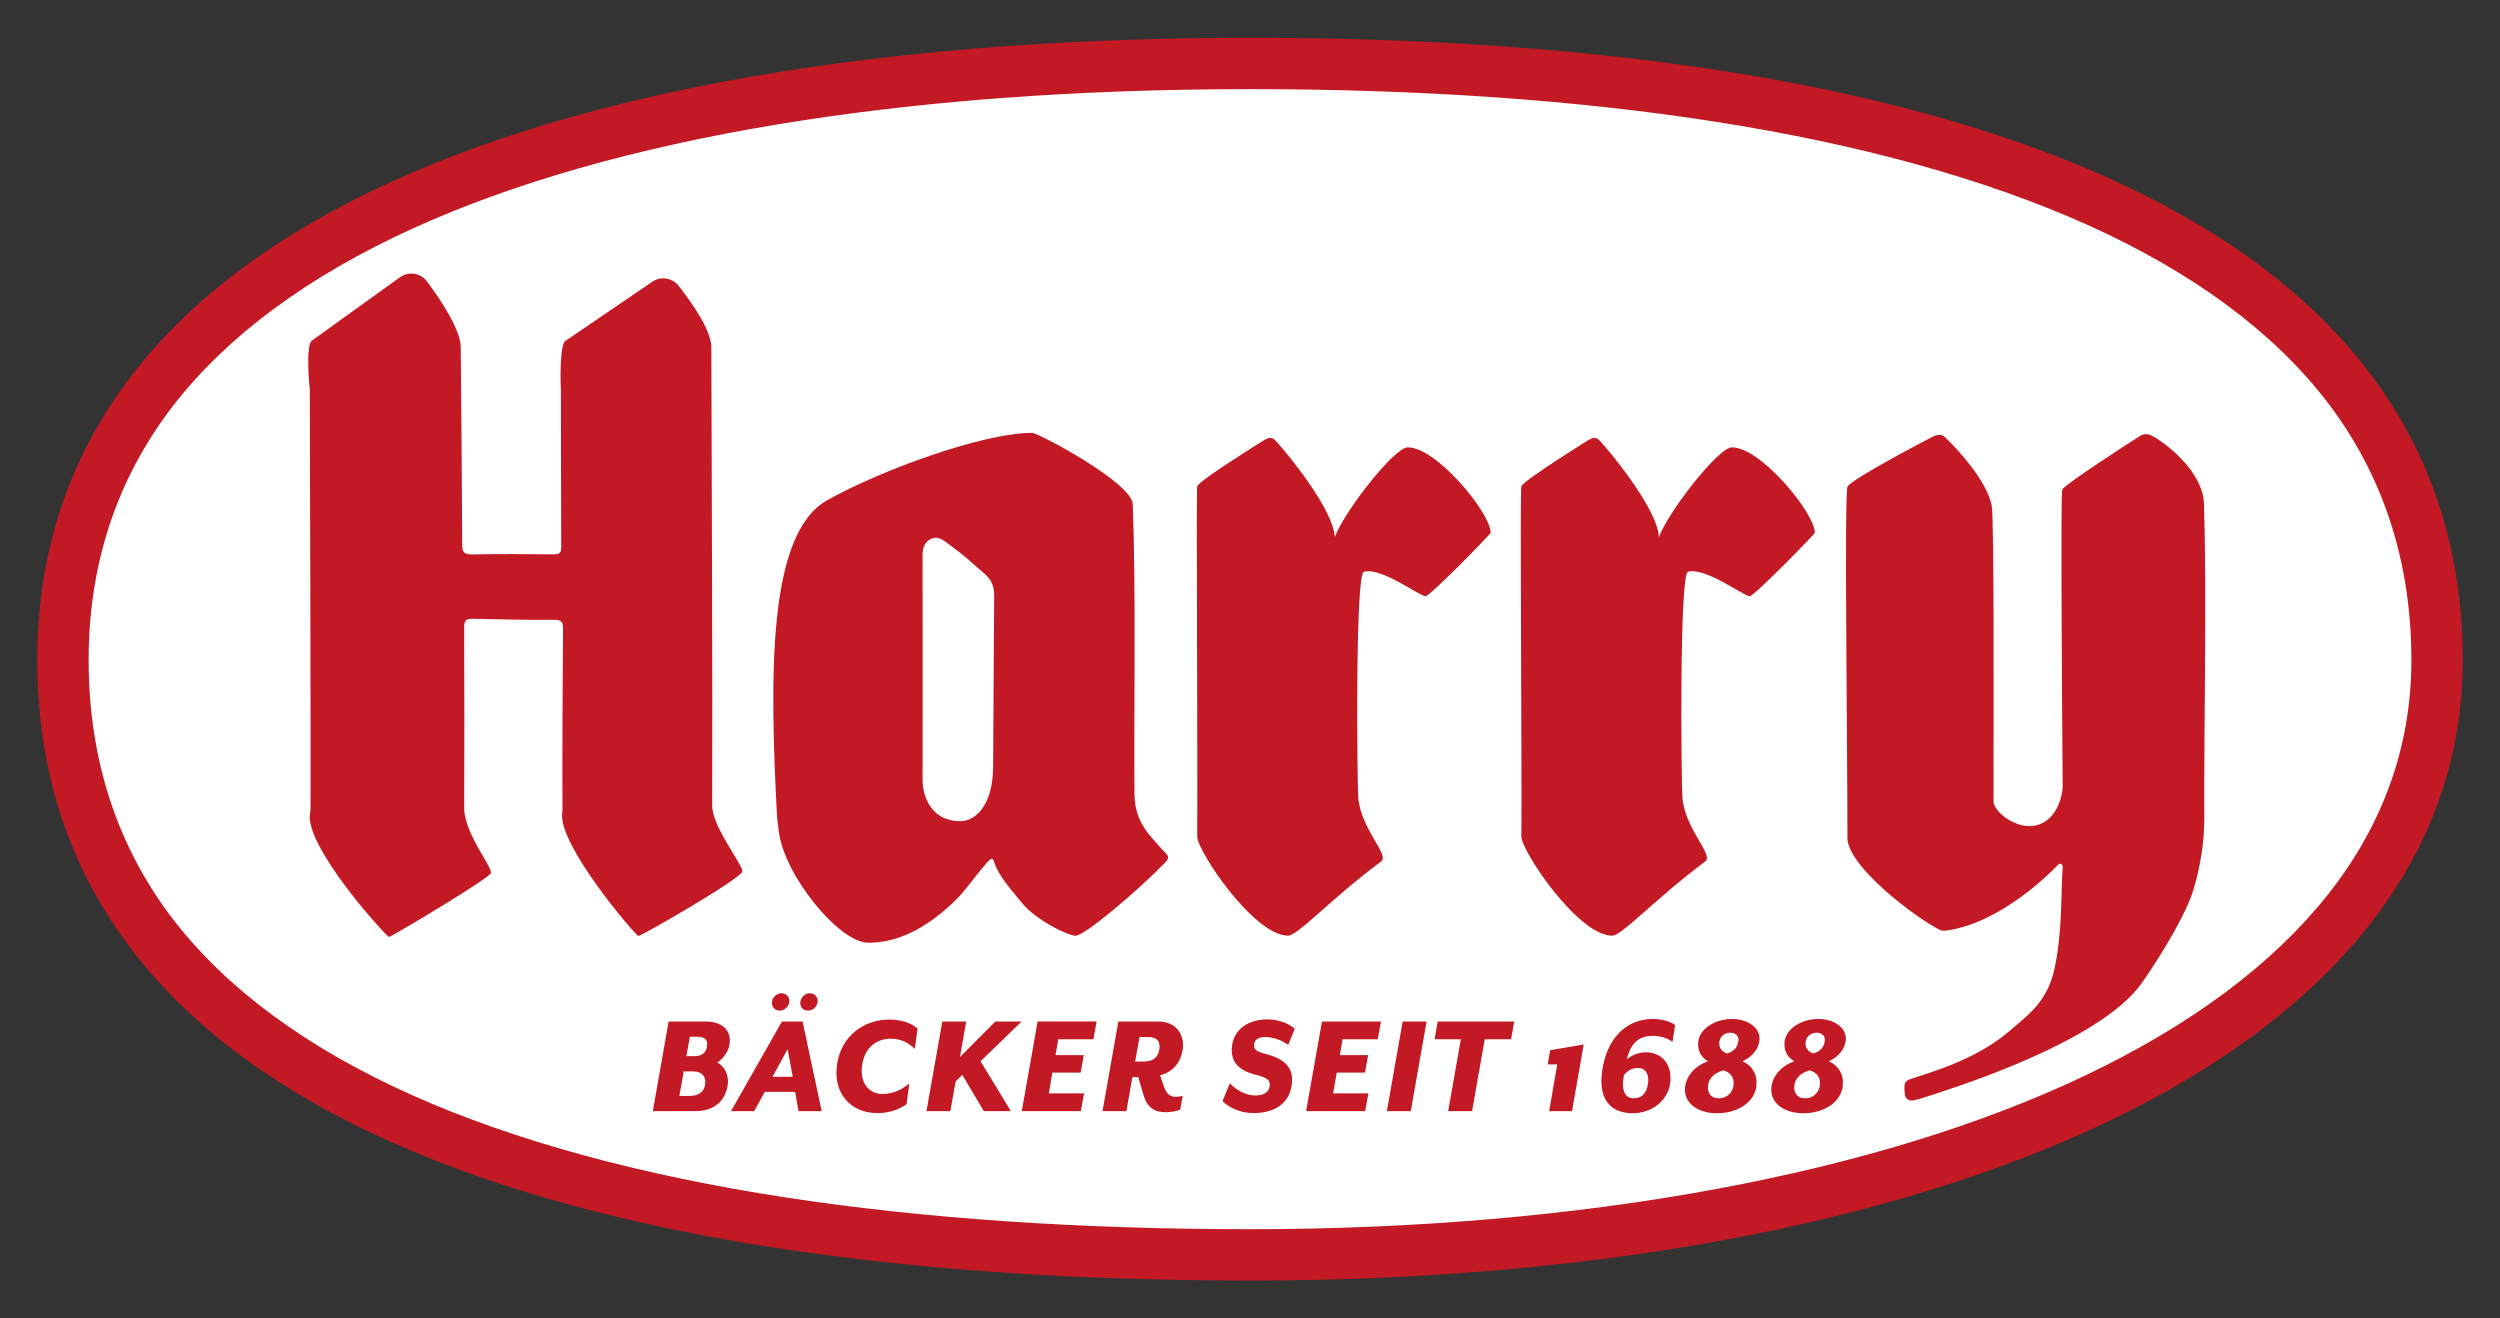
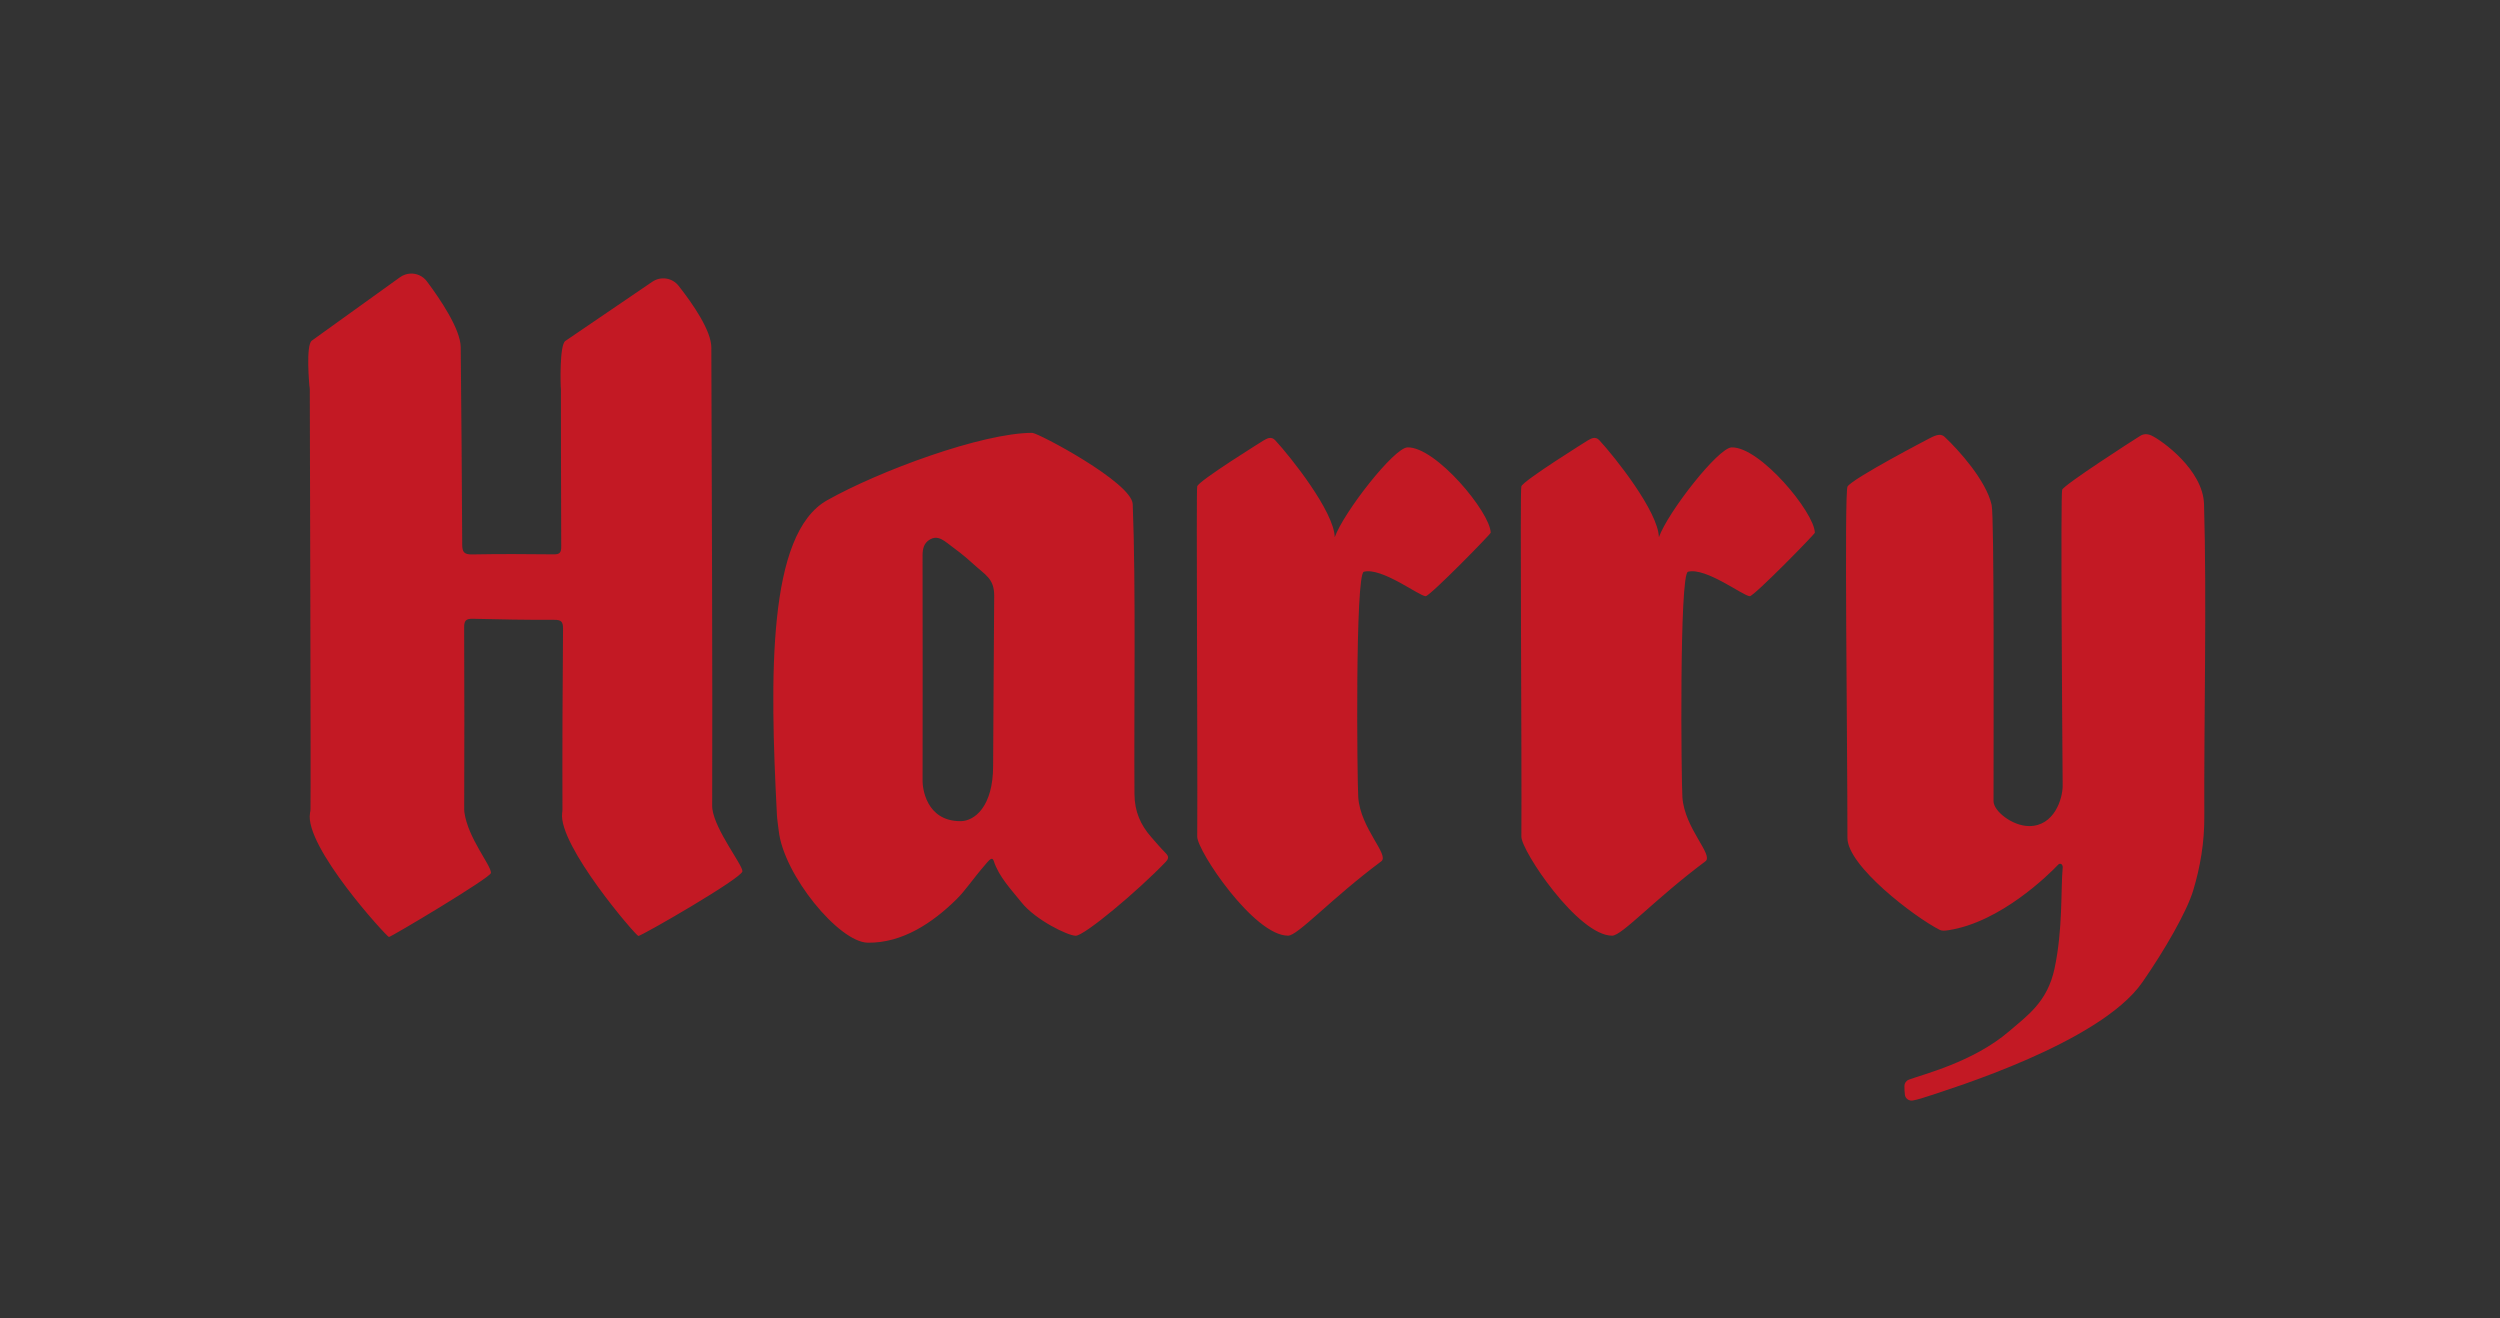
<svg xmlns="http://www.w3.org/2000/svg" id="svg344" version="1.1" width="1024.0" height="540.0" viewBox="-3.137 -3.18 210.324 110.913">
  <rect x="-3.137" y="-3.18" width="210.324" height="110.913" fill="#333333" stroke="none" />
  <defs id="defs341" />
-   <path d="m 101.984,100.952 c -30.067,0 -53.847,-3.8 -70.68,-11.293 -8.983,-3.999 -15.872,-9.059 -20.477,-15.04 -4.824,-6.267 -7.271,-13.76 -7.271,-22.272 0,-16.179 9.344,-28.625 27.772,-36.996 16.924,-7.687 41.356,-11.751 70.656,-11.751 29.541,0 53.977,3.959 70.669,11.445 8.981,4.029 15.873,9.111 20.485,15.104 4.824,6.269 7.271,13.737 7.271,22.197 0,18.452 -15.136,29.541 -27.832,35.596 -17.593,8.389 -42.664,13.009 -70.593,13.009" style="fill:#ffffff;fill-opacity:1;fill-rule:nonzero;stroke:none;stroke-width:1.333" id="path98" />
-   <path id="path106" d="m 62.609,80.383 c -0.389,0 -0.766,0.327 -0.805,0.729 -0.037,0.415 0.252,0.73 0.654,0.73 0.401,0 0.754,-0.316 0.805,-0.73 0.051,-0.401 -0.24,-0.729 -0.654,-0.729 z m 2.389,0 c -0.403,0 -0.755,0.327 -0.805,0.729 -0.051,0.415 0.24,0.73 0.654,0.73 0.389,0 0.753,-0.316 0.803,-0.73 0.051,-0.401 -0.25,-0.729 -0.652,-0.729 z m 70.926,2.162 c -2.275,0 -3.884,1.66 -4.273,4.361 -0.415,2.917 1.243,3.57 2.551,3.57 1.621,0 2.955,-1.043 3.168,-2.502 0.213,-1.471 -0.578,-2.625 -2.074,-2.625 -0.629,0 -1.258,0.312 -1.572,0.602 0.377,-1.596 1.233,-1.986 2.201,-1.986 0.604,0 1.232,0.189 1.646,0.516 l 0.213,-1.42 c -0.239,-0.227 -1.005,-0.516 -1.859,-0.516 z m 6.65,0 c -1.421,0 -2.742,0.83 -2.842,1.947 -0.063,0.641 0.189,1.245 0.818,1.609 -1.031,0.377 -1.812,1.169 -1.926,2.188 -0.137,1.307 1.045,2.188 2.691,2.188 1.735,0 3.192,-0.93 3.318,-2.338 0.088,-0.955 -0.376,-1.672 -1.168,-2.037 0.843,-0.377 1.357,-1.068 1.42,-1.76 0.101,-1.043 -0.969,-1.797 -2.312,-1.797 z m 7.262,0 c -1.421,0 -2.742,0.83 -2.842,1.947 -0.063,0.641 0.189,1.245 0.818,1.609 -1.031,0.377 -1.81,1.169 -1.924,2.188 -0.137,1.307 1.043,2.188 2.689,2.188 1.735,0 3.194,-0.93 3.32,-2.338 0.088,-0.955 -0.378,-1.672 -1.17,-2.037 0.841,-0.377 1.357,-1.068 1.42,-1.76 0.101,-1.043 -0.969,-1.797 -2.312,-1.797 z m -46.367,0.037 c -1.597,0 -2.779,0.844 -2.955,2.201 -0.151,1.119 0.314,2.035 1.936,2.438 1.005,0.251 1.308,0.478 1.232,0.98 -0.076,0.528 -0.54,0.779 -1.156,0.779 -1.019,0 -1.722,-0.552 -2.199,-1.018 l -0.617,1.496 c 0.503,0.477 1.358,1.004 2.627,1.004 1.509,0 2.978,-0.615 3.205,-2.412 0.164,-1.32 -0.488,-2.138 -2.262,-2.576 -0.817,-0.201 -0.955,-0.441 -0.904,-0.818 0.049,-0.389 0.402,-0.59 0.879,-0.59 0.792,0 1.47,0.3 1.986,0.652 l 0.553,-1.357 c -0.516,-0.428 -1.356,-0.779 -2.324,-0.779 z m -31.779,0.012 c -2.149,0 -4.072,1.372 -4.412,3.811 -0.339,2.439 1.196,4.059 3.383,4.059 0.968,0 1.821,-0.275 2.475,-0.754 l 0.227,-1.734 c -0.628,0.479 -1.282,0.879 -2.262,0.879 -1.119,0 -1.924,-0.916 -1.709,-2.412 0.213,-1.496 1.205,-2.238 2.412,-2.238 0.905,0 1.509,0.366 2.025,0.855 l 0.225,-1.709 c -0.515,-0.477 -1.395,-0.756 -2.363,-0.756 z m -18.576,0.164 -1.33,7.543 h 3.518 c 1.76,0 2.564,-0.93 2.777,-2.15 0.139,-0.792 -0.226,-1.62 -0.867,-1.934 0.477,-0.328 0.918,-0.906 1.018,-1.484 0.189,-1.081 -0.437,-1.975 -2.021,-1.975 z m 9.533,0 -4.285,7.541 h 1.949 l 0.891,-1.621 h 2.553 l 0.289,1.621 h 1.947 l -1.609,-7.541 z m 13.492,0 -1.332,7.541 h 2.01 l 0.441,-2.486 0.564,-0.566 1.811,3.053 h 2.275 l -2.553,-4.197 3.457,-3.344 h -2.211 l -2.98,2.992 0.527,-2.992 z m 8.018,0 -1.332,7.541 h 4.965 l 0.277,-1.494 H 85.099 L 85.4,87.057 h 2.377 l 0.264,-1.471 h -2.375 l 0.227,-1.332 h 2.953 l 0.277,-1.496 z m 23.922,0 -1.334,7.541 h 4.965 l 0.277,-1.494 h -2.967 l 0.303,-1.748 h 2.375 l 0.264,-1.471 h -2.375 l 0.227,-1.332 h 2.953 l 0.277,-1.496 z m 6.791,0 -1.332,7.541 h 2.012 l 1.332,-7.541 z m 2.947,0 -0.266,1.496 h 2.213 l -1.068,6.045 h 2.012 l 1.066,-6.045 h 2.213 l 0.266,-1.496 z m -26.867,0.002 -1.332,7.541 h 2.01 l 0.504,-2.867 h 0.49 l 0.465,1.572 c 0.301,1.017 0.942,1.383 1.822,1.383 0.301,0 0.917,-0.062 1.244,-0.213 l 0.213,-1.17 c -0.176,0.063 -0.388,0.088 -0.539,0.088 -0.503,0 -0.818,-0.215 -1.018,-0.805 l -0.352,-1.006 c 1.093,-0.264 1.72,-1.094 1.896,-2.1 0.213,-1.22 -0.451,-2.424 -2.061,-2.424 z m 51.486,0.941 c 0.491,0 0.74,0.327 0.678,0.717 -0.088,0.553 -0.401,0.867 -0.967,1.031 -0.428,-0.151 -0.68,-0.491 -0.643,-0.918 0.037,-0.477 0.404,-0.83 0.932,-0.83 z m 7.262,0 c 0.491,0 0.742,0.327 0.68,0.717 -0.088,0.553 -0.403,0.867 -0.969,1.031 -0.428,-0.151 -0.678,-0.491 -0.641,-0.918 0.037,-0.477 0.402,-0.83 0.93,-0.83 z m -94.799,0.338 h 0.641 c 0.565,0 0.906,0.24 0.805,0.818 -0.1,0.579 -0.478,0.816 -1.043,0.816 h -0.691 z m 37.836,0.027 h 0.729 c 0.729,0 1.056,0.376 0.93,1.066 -0.125,0.692 -0.565,0.994 -1.307,0.994 h -0.729 z m 37.361,0.627 -2.816,0.479 -0.213,1.193 h 0.805 l -0.68,3.936 h 1.924 z m -66.971,0.391 0.428,2.324 h -1.697 z m 71.541,1.584 c 0.679,0 0.955,0.579 0.842,1.32 -0.113,0.755 -0.476,1.23 -1.193,1.23 -0.653,0 -1.094,-0.49 -0.83,-1.947 0.264,-0.327 0.616,-0.604 1.182,-0.604 z m 7.191,0.201 c 0.579,0.176 0.904,0.564 0.854,1.205 -0.049,0.591 -0.503,1.145 -1.244,1.145 -0.679,0 -0.955,-0.466 -0.916,-1.006 0.051,-0.716 0.603,-1.168 1.307,-1.344 z m 7.262,0 c 0.579,0.176 0.904,0.564 0.854,1.205 -0.051,0.591 -0.501,1.145 -1.242,1.145 -0.679,0 -0.957,-0.466 -0.918,-1.006 0.051,-0.716 0.603,-1.168 1.307,-1.344 z m -94.736,0.088 h 0.793 c 0.729,0 1.043,0.39 1.018,0.955 -0.037,0.767 -0.577,1.107 -1.307,1.107 h -0.869 z" style="fill:#c31924;fill-opacity:1;fill-rule:nonzero;stroke:none;stroke-width:1.333" />
  <path id="path162" d="m 31.406,19.836 c -0.311,0.012 -0.622,0.114 -0.893,0.309 l -7.416,5.332 c -0.525,0.377 -0.205,3.803 -0.205,3.803 0.021,0.107 0.033,0.215 0.033,0.324 0.007,2.489 0.096,32.721 0.059,35.293 -10e-4,0.107 -0.02,0.209 -0.039,0.314 -0.511,2.816 6.468,10.436 6.639,10.438 0.179,0 8.584,-5.007 8.584,-5.391 0,-0.677 -1.934,-2.911 -2.238,-5.113 -0.009,-0.076 -0.014,-0.153 -0.014,-0.23 0.02,-4.68 0.016,-10.666 -0.004,-15.32 -0.003,-0.565 0.161,-0.729 0.721,-0.717 2.28,0.057 4.563,0.097 6.846,0.088 0.597,-0.003 0.756,0.143 0.752,0.752 -0.043,4.432 -0.065,10.747 -0.049,15.217 0.001,0.096 -0.013,0.189 -0.025,0.285 -0.34,2.72 6.212,10.342 6.412,10.342 0.272,0 8.754,-4.885 8.754,-5.443 0,-0.563 -2.291,-3.433 -2.531,-5.25 -0.009,-0.071 -0.014,-0.143 -0.014,-0.215 0.043,-10.031 -0.045,-28.63 -0.07,-38.6 -0.003,-1.399 -1.518,-3.615 -2.754,-5.189 -0.532,-0.677 -1.498,-0.826 -2.211,-0.342 l -7.316,4.98 c -0.515,0.349 -0.391,3.83 -0.391,3.83 0.011,0.075 0.016,0.146 0.016,0.221 0,1.044 0.009,9.235 0.027,13.273 0,0.497 -0.139,0.636 -0.633,0.631 -2.281,-0.025 -4.565,-0.037 -6.848,0.006 -0.667,0.012 -0.848,-0.168 -0.85,-0.84 -0.019,-5.364 -0.074,-11.228 -0.125,-16.594 -0.015,-1.511 -1.715,-4.027 -2.846,-5.539 -0.334,-0.447 -0.852,-0.674 -1.371,-0.654 z m 52.303,13.4 c -4.213,0 -12.873,3.199 -17.264,5.674 -5.024,2.832 -4.821,14.82 -4.221,26.449 0.024,0.455 0.102,0.895 0.152,1.354 0.416,3.716 5.068,9.384 7.496,9.416 2.917,0.039 5.469,-1.692 7.439,-3.631 0.821,-0.809 1.265,-1.577 2.559,-3.074 0.253,-0.292 0.48,-0.536 0.598,-0.168 0.425,1.328 1.502,2.441 2.346,3.498 1.161,1.452 3.846,2.767 4.535,2.791 0.724,0.025 5.262,-3.792 7.564,-6.193 0.299,-0.311 0.284,-0.493 0,-0.779 -0.415,-0.417 -0.794,-0.872 -1.184,-1.314 -0.915,-1.036 -1.413,-2.168 -1.424,-3.625 -0.053,-6.972 0.13,-17.432 -0.148,-24.402 -0.073,-1.82 -7.955,-5.994 -8.449,-5.994 z m 93.646,0.113 c -0.157,0.008 -0.303,0.057 -0.441,0.143 -0.575,0.352 -6.423,4.123 -6.561,4.529 -0.139,0.407 -3.2e-4,19.465 0.041,24.881 0.008,1.121 -0.711,3.416 -2.812,3.416 -1.423,0 -3.004,-1.261 -3.004,-2.096 0,-6.276 0.066,-23.916 -0.158,-24.916 -0.461,-2.073 -2.81,-4.658 -3.953,-5.729 -0.277,-0.26 -0.617,-0.229 -1.26,0.113 0,0 -6.497,3.379 -6.912,4.064 -0.281,0.468 -0.008,21.296 -0.008,29.559 0,2.363 5.628,6.645 7.738,7.723 0.229,0.117 0.482,0.084 0.736,0.045 4.408,-0.66 8.503,-4.721 9.266,-5.527 0.117,-0.124 0.326,-0.057 0.352,0.111 0.024,0.153 0.028,-0.006 0.018,0.129 -0.171,1.884 0.024,5.186 -0.689,8.52 -0.6,2.797 -2.267,3.934 -3.84,5.285 -3.007,2.579 -7.263,3.613 -8.42,4.055 -0.22,0.084 -0.365,0.297 -0.365,0.531 -0.001,0.292 0.008,0.536 0.041,0.76 0.045,0.304 0.344,0.506 0.646,0.461 0.379,-0.057 1.062,-0.28 1.436,-0.406 1.609,-0.548 14.339,-4.419 17.893,-9.543 1.895,-2.733 3.734,-5.931 4.275,-7.719 0.605,-2.011 0.946,-4.06 0.936,-6.172 -0.035,-8.019 0.213,-18.317 -0.023,-26.336 -0.085,-2.887 -3.551,-5.369 -4.434,-5.775 -0.174,-0.079 -0.34,-0.113 -0.496,-0.105 z m -73.738,0.324 c -0.168,0.035 -0.318,0.133 -0.434,0.193 0,0 -5.541,3.437 -5.6,3.877 -0.093,0.211 0.047,22.438 0.002,29.463 -0.007,1.189 4.765,8.332 7.639,8.332 0.824,0 3.62,-3.109 7.842,-6.254 0.719,-0.536 -1.747,-2.751 -1.934,-5.389 -0.091,-1.288 -0.269,-18.784 0.471,-18.975 1.517,-0.388 4.663,2.057 5.201,2.057 0.356,0 5.471,-5.224 5.471,-5.34 -0.033,-1.709 -4.621,-7.25 -7.004,-7.178 -1.132,0.033 -5.365,5.455 -6.117,7.557 -0.051,-2.16 -3.731,-6.78 -5.004,-8.154 -0.181,-0.195 -0.365,-0.224 -0.533,-0.189 z m 27.27,0 c -0.168,0.035 -0.318,0.133 -0.434,0.193 0,0 -5.5,3.422 -5.6,3.877 -0.125,0.113 0.047,22.438 0.002,29.463 -0.007,1.189 4.765,8.332 7.639,8.332 0.824,0 3.62,-3.109 7.842,-6.254 0.719,-0.536 -1.747,-2.751 -1.934,-5.389 -0.091,-1.288 -0.269,-18.784 0.471,-18.975 1.517,-0.388 4.663,2.057 5.201,2.057 0.356,0 5.471,-5.224 5.471,-5.34 -0.033,-1.709 -4.621,-7.25 -7.004,-7.178 -1.132,0.033 -5.365,5.455 -6.117,7.557 -0.051,-2.16 -3.731,-6.78 -5.004,-8.154 -0.181,-0.195 -0.365,-0.224 -0.533,-0.189 z m -55.367,8.393 c 0.393,-0.032 0.736,0.211 1.057,0.453 0.708,0.528 1.419,1.059 2.064,1.656 1.112,1.028 1.869,1.295 1.863,2.775 -0.008,2.439 -0.09,11.976 -0.09,14.307 0,3.421 -1.565,4.648 -2.742,4.648 -2.949,0 -3.193,-2.887 -3.193,-3.355 0.008,-7.393 0.011,-11.583 -0.002,-18.975 0,-0.579 0.1,-1.072 0.631,-1.375 0.143,-0.082 0.281,-0.124 0.412,-0.135 z" style="fill:#c31924;fill-opacity:1;fill-rule:nonzero;stroke:none;stroke-width:1.333" />
-   <path d="M 102.027,0 C 45.677,0 0,14.745 0,52.345 c 0,38.664 45.677,52.207 102.027,52.207 56.347,0 102.024,-18.225 102.024,-52.207 C 204.051,13.913 158.373,0 102.027,0 m 0,4.32 c 14.332,0 27.469,0.916 39.047,2.723 12.235,1.909 22.776,4.823 31.328,8.66 8.872,3.979 15.671,8.988 20.209,14.885 4.725,6.14 7.121,13.46 7.121,21.757 0,7.239 -2.381,13.903 -7.079,19.804 -4.632,5.82 -11.476,10.915 -20.344,15.143 -17.499,8.344 -42.459,12.94 -70.283,12.94 C 87.652,100.232 74.511,99.333 62.968,97.561 50.716,95.68 40.175,92.8 31.639,89.001 22.767,85.052 15.971,80.065 11.44,74.179 6.715,68.041 4.32,60.695 4.32,52.345 4.32,44.245 6.713,37.047 11.433,30.948 15.988,25.063 22.797,20.036 31.668,16.005 48.5,8.361 72.829,4.32 102.027,4.32" style="fill:#c31924;fill-opacity:1;fill-rule:nonzero;stroke:none;stroke-width:1.333" id="path182" />
</svg>